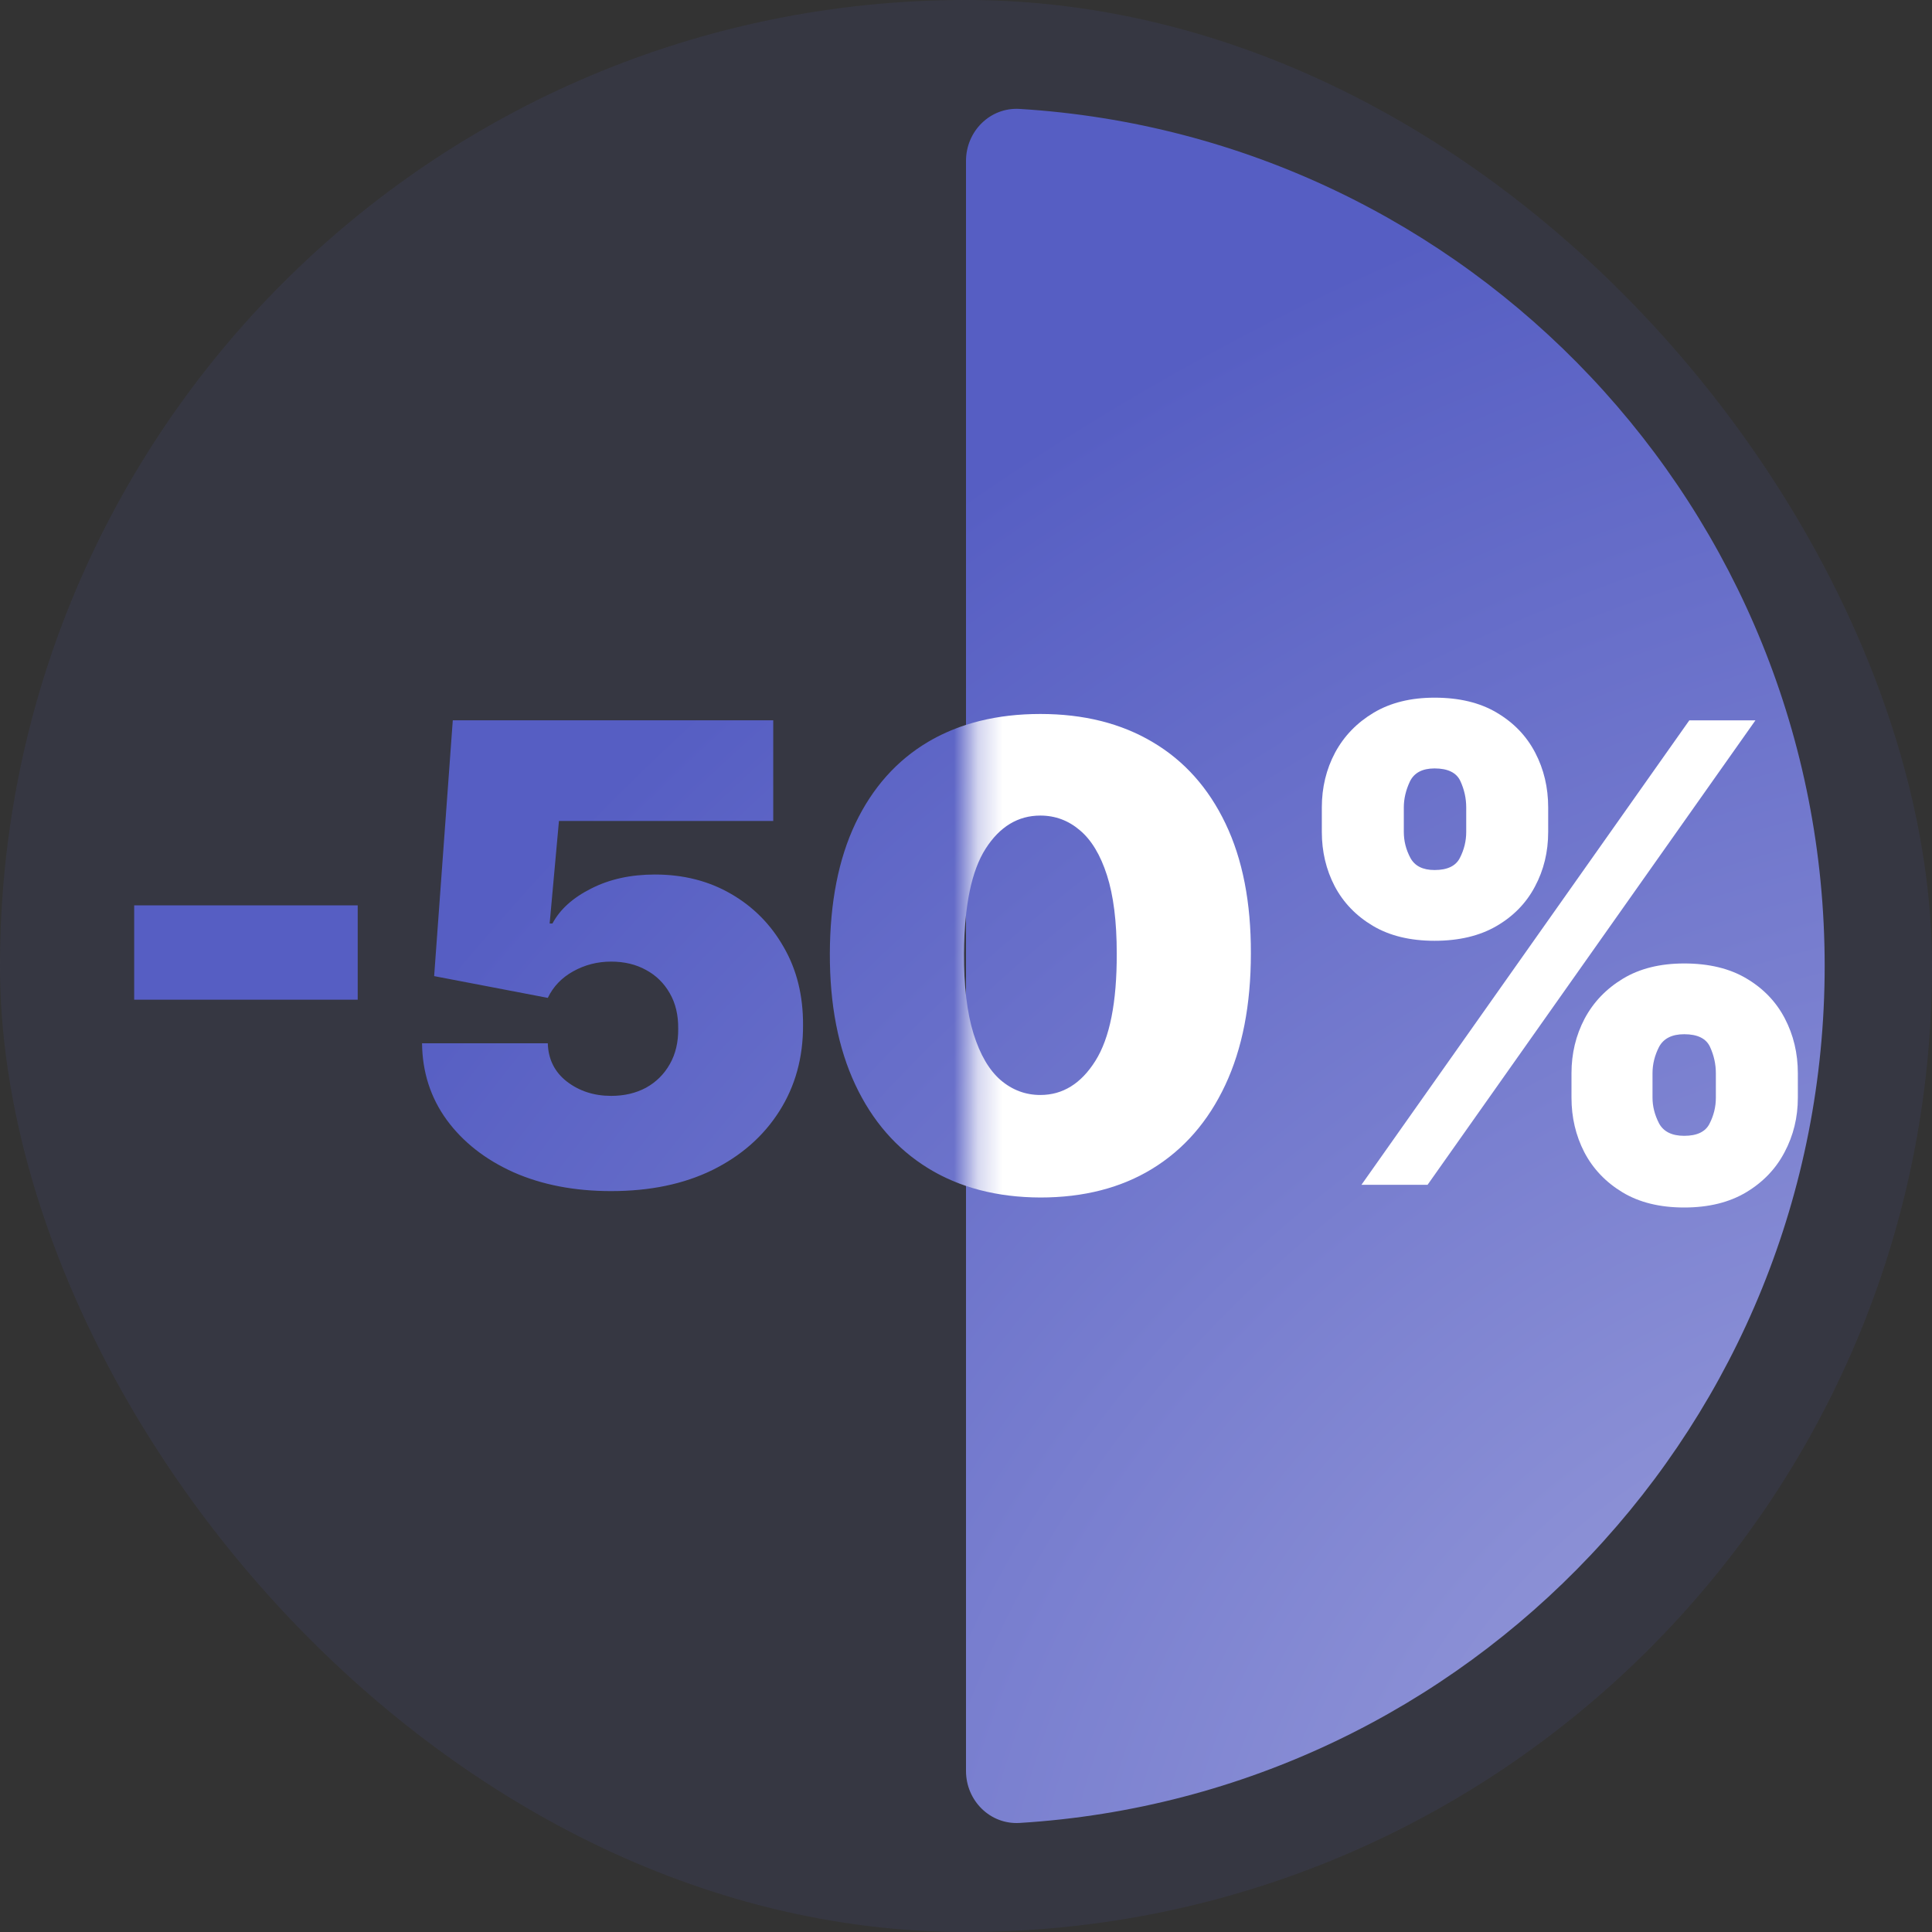
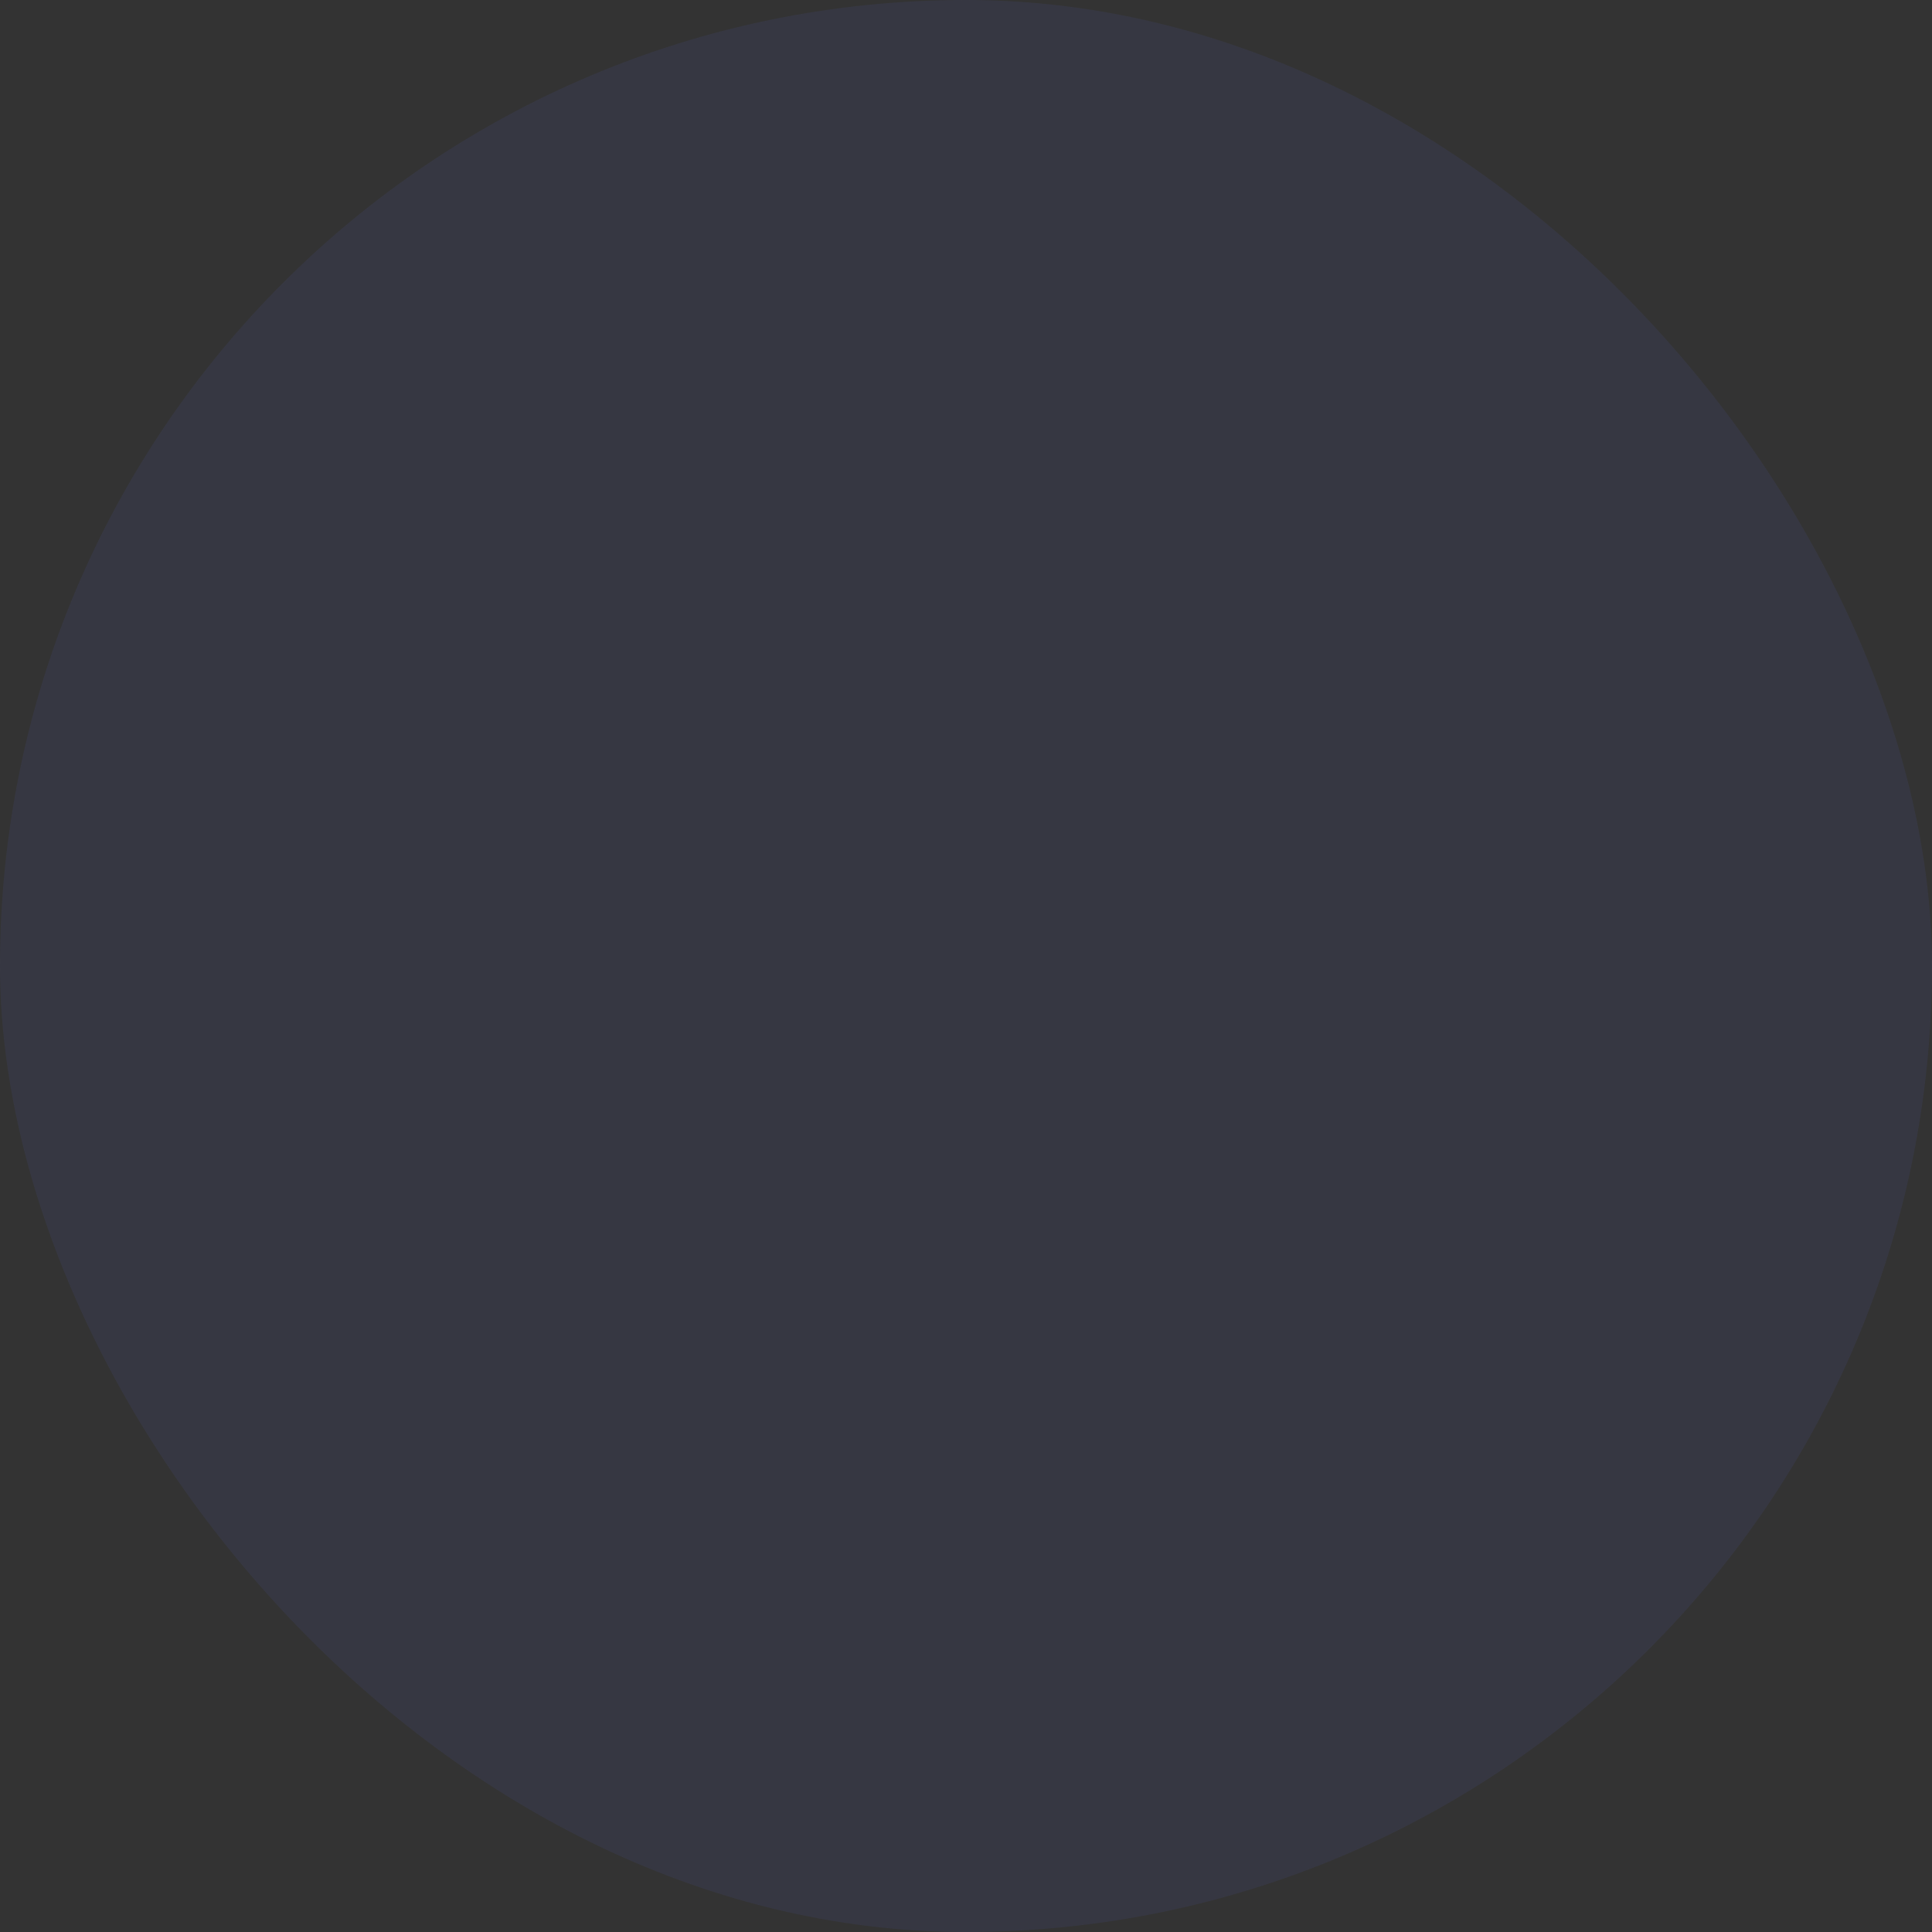
<svg xmlns="http://www.w3.org/2000/svg" width="80" height="80" viewBox="0 0 80 80" fill="none">
  <rect x="0" y="0" width="80" height="80" fill="#333333" stroke="none" />
  <rect width="80" height="80" rx="40" fill="#565EC3" fill-opacity="0.11" />
-   <path d="M42.223 4.51C60.824 5.657 75.555 21.107 75.556 39.997C75.556 58.887 60.824 74.337 42.223 75.484C40.998 75.56 40 74.558 40 73.331V49.106C39.443 48.917 38.92 48.674 38.432 48.374C37.127 47.572 36.12 46.418 35.413 44.909C34.706 43.4 34.356 41.59 34.362 39.48C34.369 37.364 34.722 35.568 35.423 34.091C36.13 32.613 37.133 31.488 38.432 30.718C38.92 30.43 39.443 30.197 40 30.016V6.664C40 5.436 40.998 4.434 42.223 4.51ZM32.018 33.995H23.145L22.76 38.24H22.876C23.185 37.658 23.718 37.175 24.477 36.794C25.235 36.406 26.116 36.212 27.119 36.212C28.295 36.212 29.343 36.477 30.263 37.01C31.188 37.542 31.918 38.278 32.451 39.217C32.991 40.149 33.258 41.226 33.252 42.447C33.258 43.786 32.93 44.976 32.269 46.015C31.613 47.048 30.69 47.859 29.501 48.448C28.312 49.03 26.913 49.321 25.306 49.321C23.789 49.321 22.442 49.061 21.266 48.542C20.096 48.016 19.173 47.293 18.498 46.373C17.83 45.453 17.488 44.395 17.476 43.199H22.683C22.702 43.862 22.966 44.392 23.474 44.786C23.988 45.18 24.599 45.378 25.306 45.378C25.852 45.378 26.334 45.264 26.752 45.039C27.17 44.807 27.498 44.482 27.736 44.062C27.974 43.643 28.089 43.154 28.083 42.597C28.089 42.034 27.974 41.546 27.736 41.133C27.498 40.713 27.17 40.39 26.752 40.165C26.334 39.933 25.852 39.818 25.306 39.818C24.74 39.818 24.216 39.952 23.734 40.221C23.259 40.484 22.908 40.851 22.683 41.32L17.977 40.419L18.749 29.826H32.018V33.995ZM14.812 41.396H5.556V37.489H14.812V41.396ZM40 37.896C39.948 38.38 39.92 38.908 39.916 39.48C39.913 40.114 39.942 40.696 40 41.224V37.896Z" fill="url(#paint0_radial_2110_32068)" />
  <mask id="mask0_2110_32068" style="mask-type:alpha" maskUnits="userSpaceOnUse" x="40" y="0" width="40" height="80">
-     <rect x="40.274" width="39.452" height="80" fill="#D9D9D9" />
-   </mask>
+     </mask>
  <g mask="url(#mask0_2110_32068)">
-     <path d="M65.072 45.455V44.441C65.072 43.627 65.252 42.875 65.612 42.187C65.978 41.498 66.508 40.944 67.203 40.524C67.897 40.105 68.742 39.895 69.739 39.895C70.761 39.895 71.619 40.102 72.314 40.515C73.014 40.928 73.544 41.479 73.904 42.168C74.264 42.857 74.445 43.614 74.445 44.441V45.455C74.445 46.269 74.261 47.02 73.895 47.709C73.535 48.397 73.004 48.951 72.304 49.371C71.603 49.79 70.748 50 69.739 50C68.73 50 67.878 49.79 67.183 49.371C66.489 48.951 65.962 48.397 65.602 47.709C65.248 47.02 65.072 46.269 65.072 45.455ZM68.427 44.441V45.455C68.427 45.812 68.517 46.165 68.697 46.516C68.884 46.86 69.231 47.032 69.739 47.032C70.272 47.032 70.623 46.863 70.79 46.525C70.963 46.187 71.05 45.83 71.05 45.455V44.441C71.05 44.065 70.97 43.702 70.809 43.351C70.648 43.001 70.292 42.825 69.739 42.825C69.231 42.825 68.884 43.001 68.697 43.351C68.517 43.702 68.427 44.065 68.427 44.441ZM54.734 34.448V33.434C54.734 32.608 54.918 31.85 55.284 31.162C55.657 30.473 56.191 29.922 56.885 29.509C57.579 29.096 58.418 28.889 59.402 28.889C60.424 28.889 61.282 29.096 61.976 29.509C62.677 29.922 63.207 30.473 63.567 31.162C63.927 31.85 64.107 32.608 64.107 33.434V34.448C64.107 35.275 63.924 36.029 63.558 36.712C63.198 37.394 62.667 37.939 61.967 38.346C61.266 38.753 60.411 38.956 59.402 38.956C58.392 38.956 57.541 38.749 56.846 38.336C56.152 37.923 55.625 37.375 55.265 36.693C54.911 36.011 54.734 35.262 54.734 34.448ZM58.129 33.434V34.448C58.129 34.824 58.219 35.181 58.399 35.519C58.579 35.857 58.913 36.026 59.402 36.026C59.935 36.026 60.285 35.857 60.453 35.519C60.626 35.181 60.713 34.824 60.713 34.448V33.434C60.713 33.059 60.633 32.695 60.472 32.345C60.311 31.994 59.954 31.819 59.402 31.819C58.894 31.819 58.553 32.001 58.379 32.364C58.212 32.721 58.129 33.077 58.129 33.434ZM56.374 49.061L69.951 29.828H72.689L59.112 49.061H56.374Z" fill="white" />
    <path d="M43.079 49.586C41.286 49.579 39.736 49.176 38.431 48.374C37.126 47.573 36.12 46.418 35.413 44.909C34.706 43.4 34.355 41.591 34.362 39.481C34.368 37.365 34.722 35.568 35.423 34.09C36.13 32.613 37.133 31.489 38.431 30.719C39.736 29.949 41.286 29.564 43.079 29.564C44.873 29.564 46.422 29.952 47.727 30.728C49.032 31.498 50.038 32.622 50.745 34.1C51.453 35.577 51.803 37.371 51.796 39.481C51.796 41.603 51.443 43.419 50.736 44.928C50.029 46.437 49.022 47.592 47.717 48.393C46.419 49.188 44.873 49.586 43.079 49.586ZM43.079 45.341C44.005 45.341 44.764 44.871 45.355 43.932C45.953 42.987 46.248 41.503 46.242 39.481C46.242 38.16 46.107 37.08 45.837 36.241C45.567 35.402 45.194 34.782 44.718 34.382C44.243 33.975 43.696 33.771 43.079 33.771C42.154 33.771 41.398 34.228 40.813 35.142C40.228 36.056 39.929 37.502 39.916 39.481C39.91 40.827 40.042 41.935 40.312 42.805C40.582 43.669 40.955 44.308 41.43 44.721C41.912 45.134 42.462 45.341 43.079 45.341Z" fill="white" />
-     <path d="M25.306 49.322C23.789 49.322 22.442 49.062 21.266 48.542C20.096 48.016 19.173 47.293 18.498 46.373C17.83 45.453 17.489 44.395 17.476 43.199H22.683C22.703 43.862 22.966 44.392 23.474 44.786C23.988 45.18 24.599 45.377 25.306 45.377C25.852 45.377 26.335 45.265 26.753 45.039C27.17 44.808 27.498 44.482 27.736 44.063C27.974 43.643 28.09 43.155 28.083 42.598C28.09 42.034 27.974 41.546 27.736 41.133C27.498 40.713 27.17 40.391 26.753 40.166C26.335 39.934 25.852 39.818 25.306 39.818C24.74 39.818 24.216 39.953 23.734 40.222C23.259 40.485 22.908 40.851 22.683 41.321L17.977 40.419L18.749 29.826H32.017V33.996H23.146L22.76 38.24H22.876C23.185 37.658 23.718 37.176 24.477 36.794C25.235 36.406 26.116 36.212 27.119 36.212C28.295 36.212 29.343 36.478 30.262 37.01C31.188 37.542 31.918 38.278 32.452 39.217C32.992 40.15 33.258 41.227 33.252 42.447C33.258 43.787 32.93 44.977 32.268 46.016C31.613 47.049 30.69 47.86 29.501 48.448C28.311 49.031 26.913 49.322 25.306 49.322Z" fill="white" />
    <path d="M14.813 37.49V41.396H5.556V37.49H14.813Z" fill="white" />
  </g>
  <defs>
    <radialGradient id="paint0_radial_2110_32068" cx="0" cy="0" r="1" gradientUnits="userSpaceOnUse" gradientTransform="translate(75.489 75.488) rotate(-129.15) scale(65.598 83.424)">
      <stop stop-color="#9A9EDB" />
      <stop offset="1" stop-color="#565EC3" />
    </radialGradient>
  </defs>
</svg>